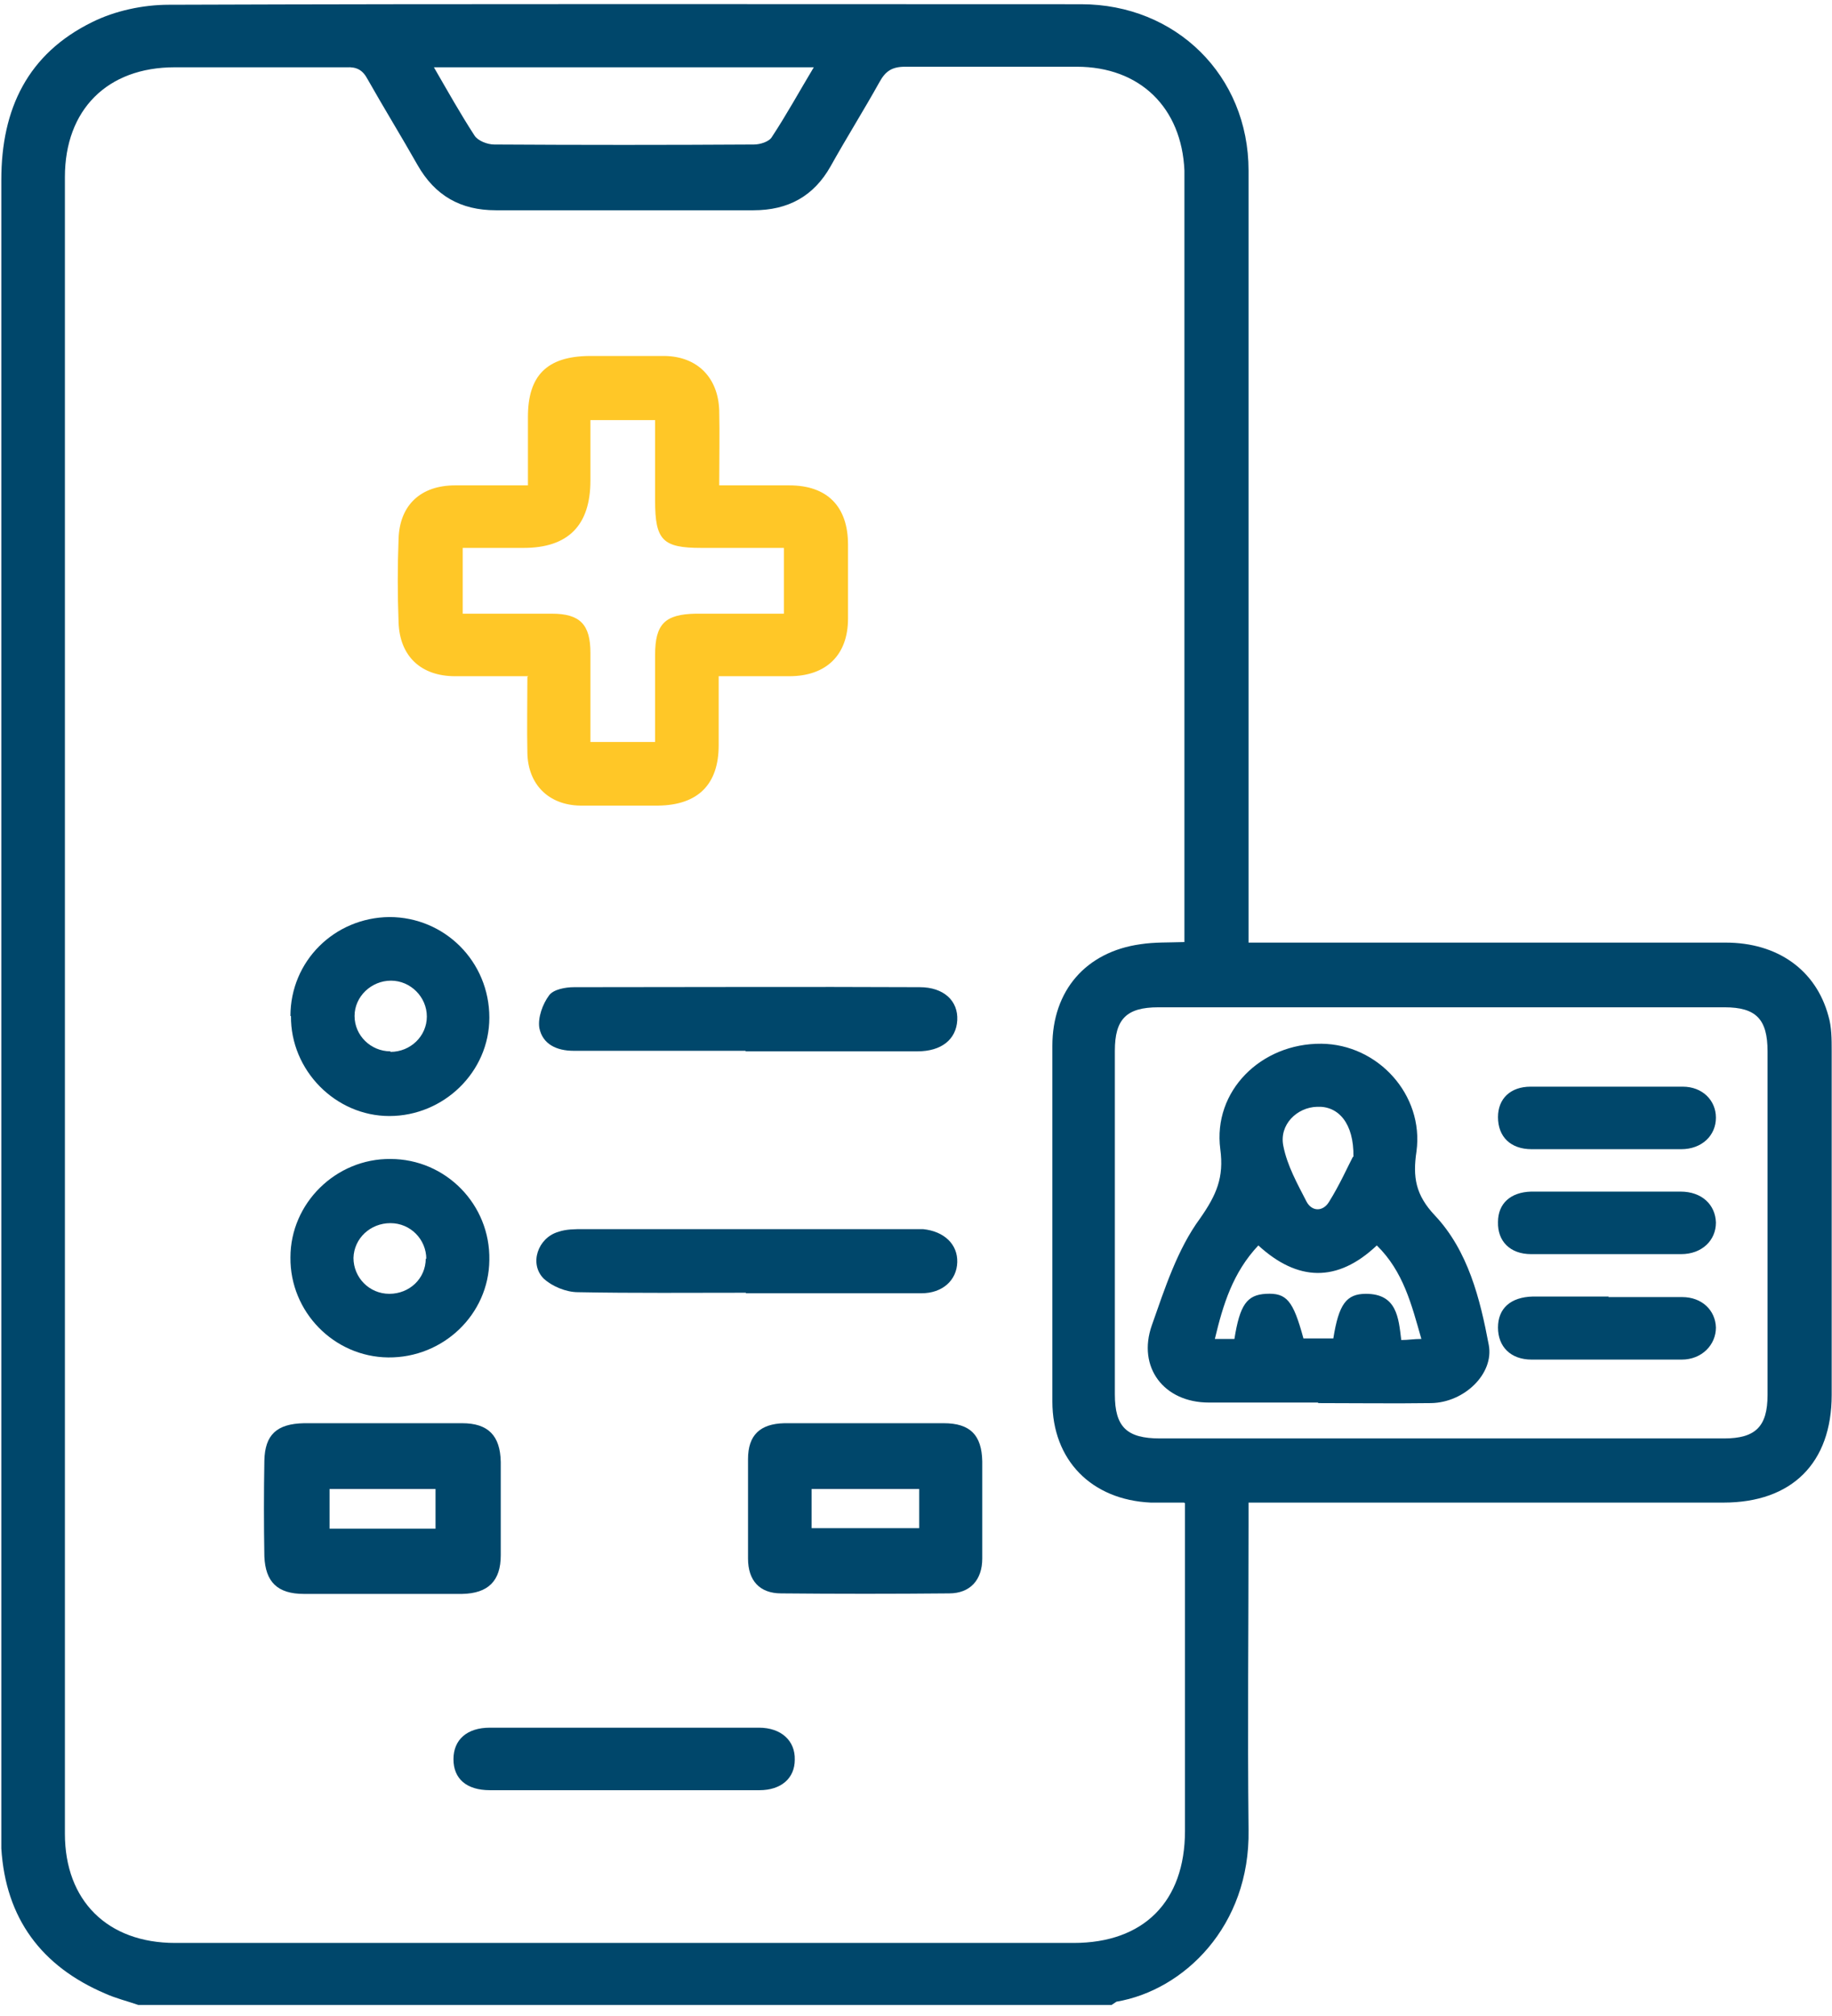
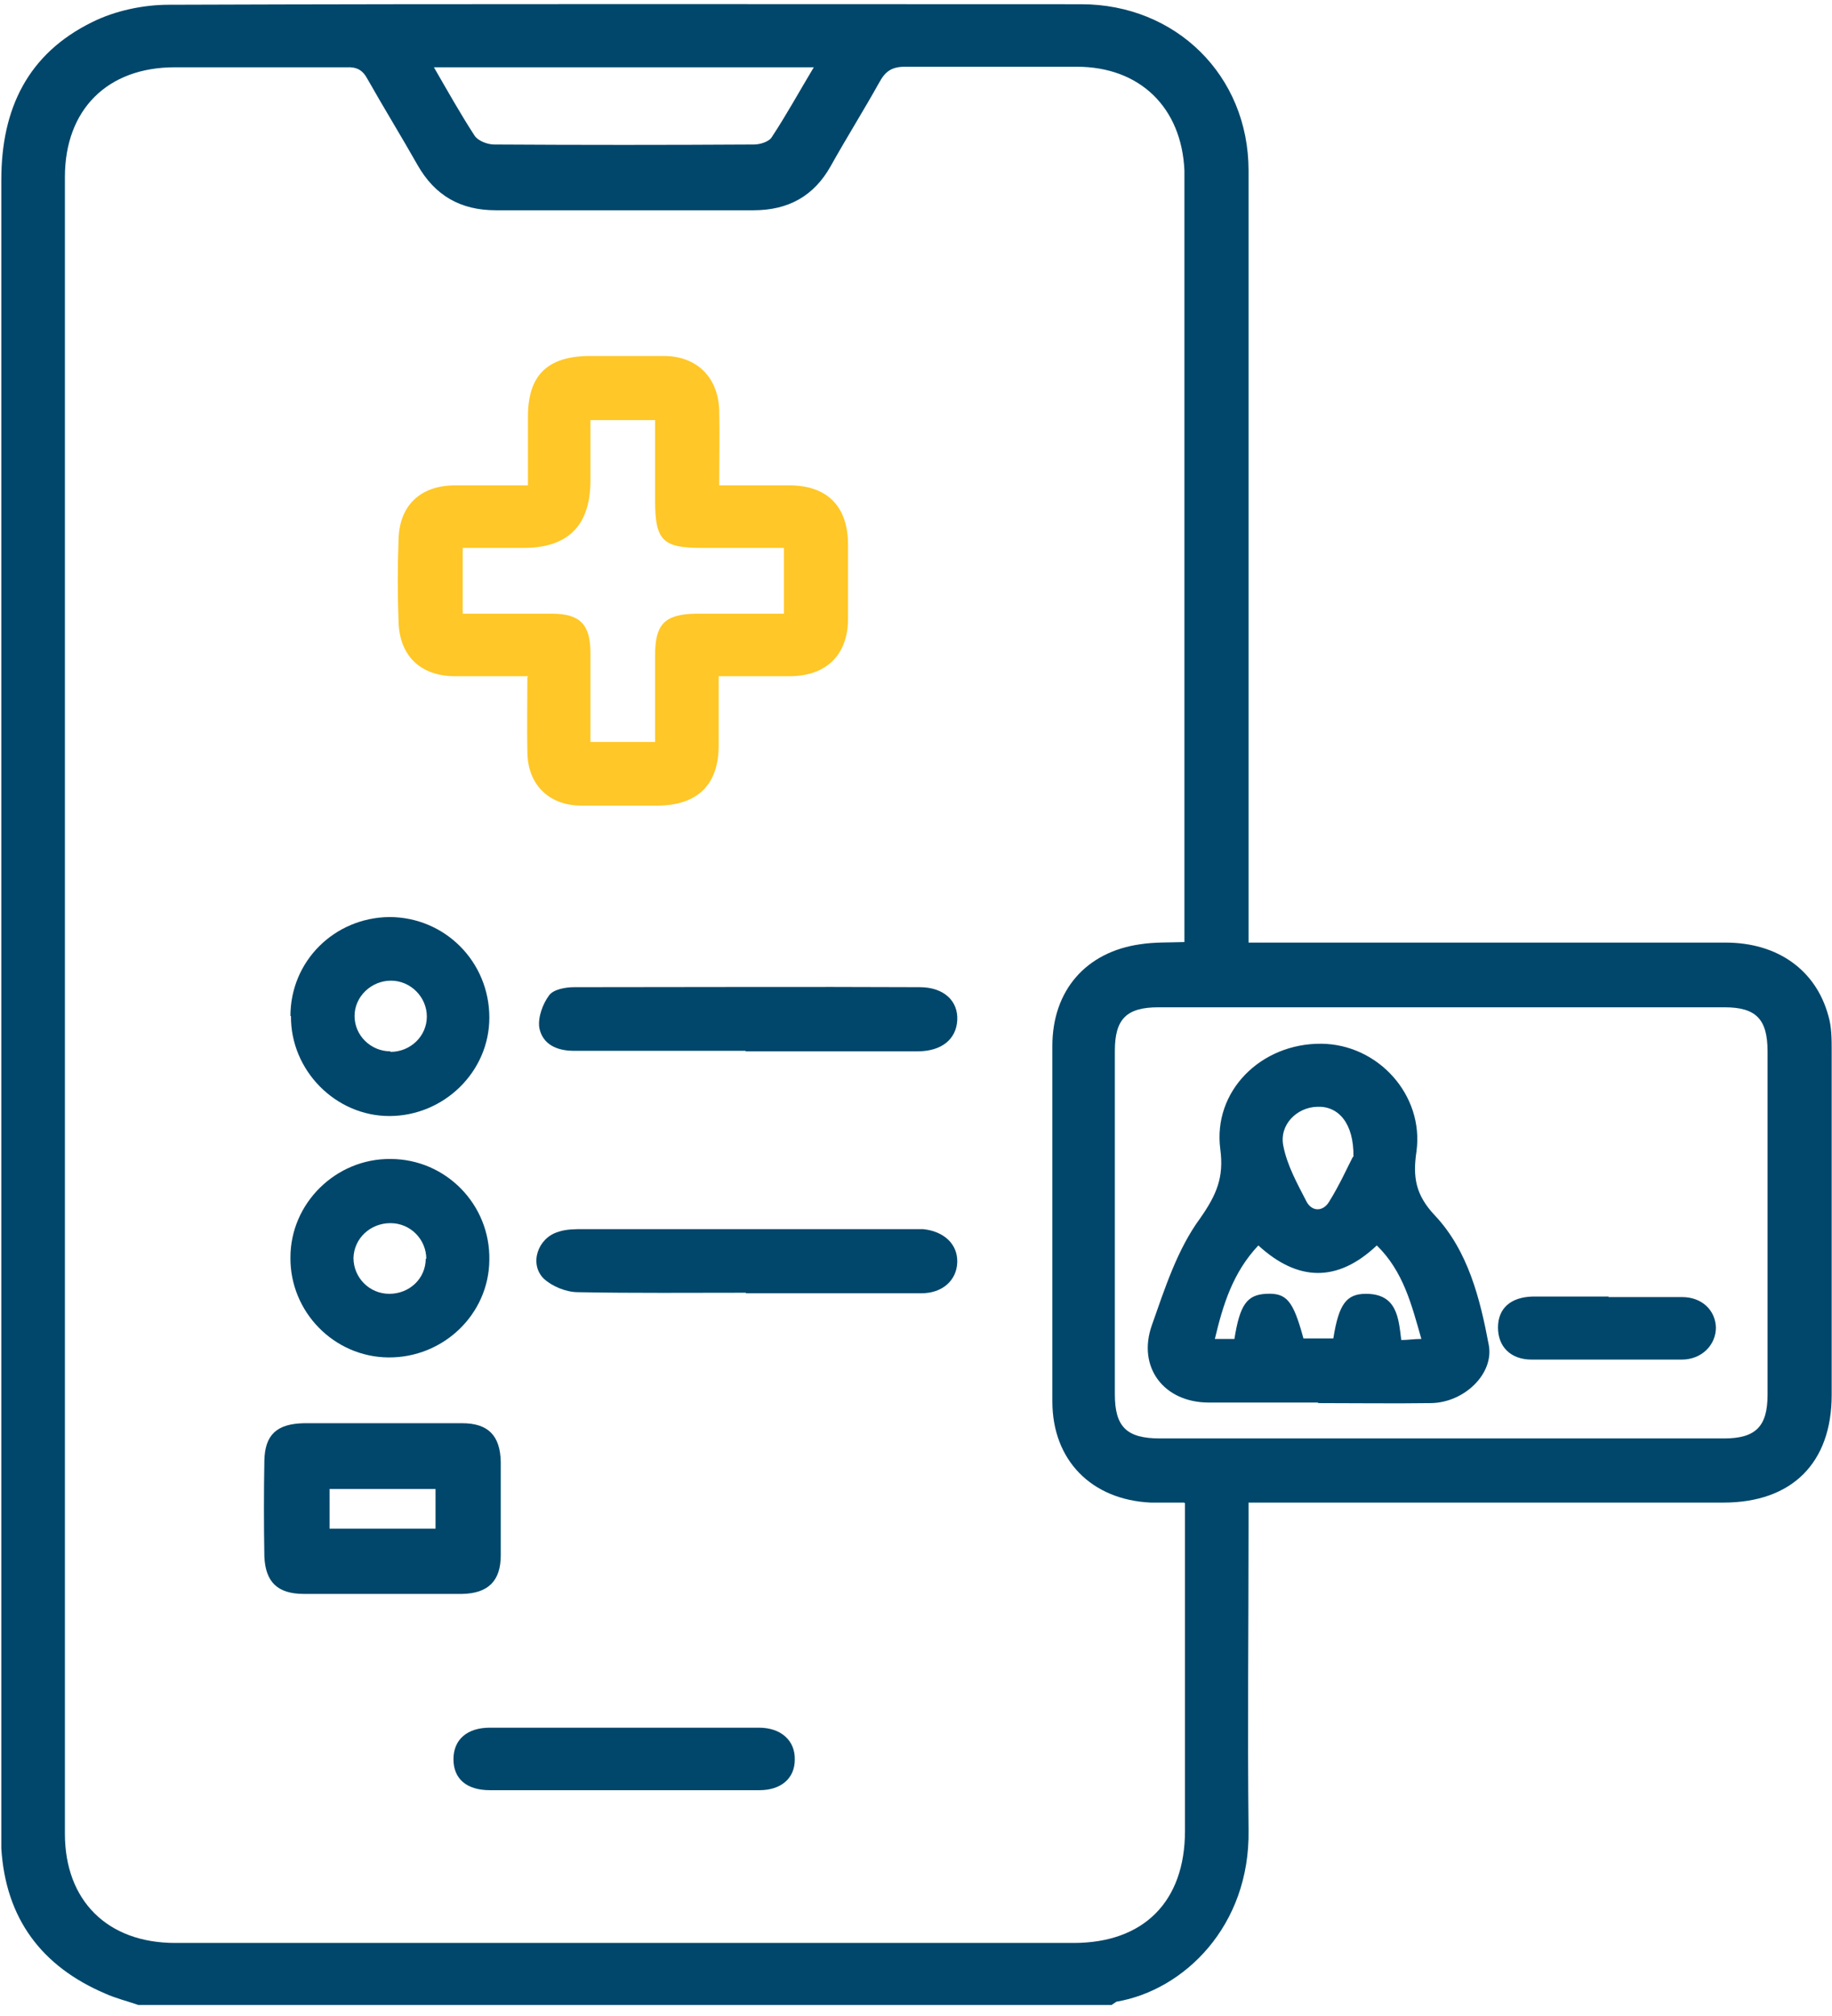
<svg xmlns="http://www.w3.org/2000/svg" width="110" height="121" viewBox="0 0 110 121" fill="none">
  <path d="M8.302 120.336C7.649 120.108 6.964 119.945 6.312 119.651C2.494 118.02 0.34 115.148 0.079 110.939C0.079 110.547 0.079 110.156 0.079 109.764C0.079 76.774 0.079 43.784 0.079 10.793C0.079 6.519 1.678 3.223 5.528 1.331C6.899 0.645 8.596 0.286 10.13 0.286C28.403 0.221 46.644 0.254 64.917 0.254C70.595 0.254 74.968 4.528 74.968 10.239C74.968 23.096 74.968 35.952 74.968 48.809V56.575H76.403C85.475 56.575 94.546 56.575 103.618 56.575C106.718 56.575 109.035 58.207 109.785 60.98C109.981 61.633 109.981 62.383 109.981 63.069C109.981 69.954 109.981 76.839 109.981 83.724C109.981 87.803 107.599 90.185 103.487 90.185C94.481 90.185 85.507 90.185 76.501 90.185H74.968V91.523C74.968 97.625 74.902 103.727 74.968 109.829C75.066 115.605 71.085 119.455 67.038 120.141L66.745 120.336H8.335H8.302ZM71.085 90.185C70.301 90.185 69.681 90.185 69.094 90.185C65.537 90.022 63.188 87.64 63.188 84.116C63.188 77.002 63.188 69.889 63.188 62.775C63.188 59.447 65.211 57.13 68.474 56.673C69.322 56.542 70.171 56.575 71.117 56.542V11.283C71.117 10.924 71.117 10.565 71.117 10.239C70.954 6.454 68.441 4.006 64.656 4.006C61.23 4.006 57.771 4.006 54.345 4.006C53.562 4.006 53.17 4.267 52.811 4.92C51.865 6.617 50.821 8.281 49.874 9.978C48.863 11.773 47.329 12.621 45.241 12.621C40.085 12.621 34.929 12.621 29.773 12.621C27.652 12.621 26.119 11.74 25.075 9.912C24.096 8.183 23.051 6.486 22.073 4.757C21.779 4.202 21.42 4.006 20.8 4.039C17.374 4.039 13.915 4.039 10.488 4.039C6.442 4.039 3.897 6.584 3.897 10.63V110.058C3.897 114.071 6.442 116.616 10.521 116.616C28.501 116.616 46.481 116.616 64.46 116.616C68.67 116.616 71.15 114.137 71.15 109.894C71.15 103.76 71.15 97.625 71.15 91.49V90.218L71.085 90.185ZM86.519 86.335C92.197 86.335 97.842 86.335 103.52 86.335C105.413 86.335 106.13 85.617 106.13 83.724C106.13 76.839 106.13 69.987 106.13 63.101C106.13 61.176 105.445 60.458 103.553 60.458C92.23 60.458 80.906 60.458 69.551 60.458C67.626 60.458 66.94 61.176 66.94 63.069C66.94 69.954 66.94 76.806 66.94 83.692C66.94 85.65 67.658 86.335 69.649 86.335C75.261 86.335 80.906 86.335 86.519 86.335M48.863 4.039H26.053C26.902 5.507 27.652 6.845 28.501 8.15C28.697 8.444 29.251 8.673 29.675 8.673C34.864 8.705 40.052 8.705 45.273 8.673C45.632 8.673 46.187 8.509 46.35 8.216C47.231 6.878 47.982 5.507 48.863 4.039Z" fill="#00476B" />
  <path d="M31.731 40.586C30.132 40.586 28.729 40.586 27.326 40.586C25.27 40.586 23.998 39.379 23.932 37.355C23.867 35.691 23.867 33.994 23.932 32.33C23.998 30.307 25.27 29.132 27.326 29.132C28.729 29.132 30.132 29.132 31.699 29.132C31.699 27.729 31.699 26.359 31.699 25.021C31.699 22.541 32.841 21.399 35.353 21.366C36.887 21.366 38.388 21.366 39.922 21.366C41.88 21.399 43.12 22.671 43.185 24.629C43.217 26.065 43.185 27.501 43.185 29.132C44.62 29.132 46.024 29.132 47.394 29.132C49.678 29.132 50.918 30.405 50.918 32.689C50.918 34.19 50.918 35.658 50.918 37.127C50.918 39.313 49.613 40.586 47.394 40.586C46.024 40.586 44.686 40.586 43.152 40.586C43.152 42.022 43.152 43.392 43.152 44.73C43.152 47.079 41.912 48.319 39.53 48.352C37.964 48.352 36.398 48.352 34.831 48.352C32.939 48.319 31.699 47.079 31.666 45.187C31.633 43.718 31.666 42.217 31.666 40.618M47.068 32.885H42.108C39.791 32.885 39.334 32.428 39.334 30.046C39.334 28.414 39.334 26.816 39.334 25.216H35.451V28.839C35.451 31.536 34.113 32.885 31.438 32.885H27.783V36.833C29.61 36.833 31.372 36.833 33.134 36.833C34.831 36.833 35.451 37.486 35.451 39.183C35.451 40.977 35.451 42.739 35.451 44.534H39.334C39.334 42.739 39.334 41.01 39.334 39.313C39.334 37.453 39.922 36.866 41.782 36.833C43.544 36.833 45.273 36.833 47.068 36.833V32.885V32.885Z" fill="#FFC727" />
  <path d="M22.954 85.421C24.552 85.421 26.151 85.421 27.75 85.421C29.317 85.421 30.035 86.172 30.067 87.738C30.067 89.598 30.067 91.49 30.067 93.35C30.067 94.884 29.317 95.635 27.75 95.667C24.585 95.667 21.42 95.667 18.255 95.667C16.656 95.667 15.938 94.949 15.873 93.416C15.84 91.49 15.84 89.598 15.873 87.673C15.905 86.106 16.623 85.454 18.255 85.421C19.821 85.421 21.387 85.421 22.954 85.421M19.788 91.751H26.151V89.369H19.788V91.751Z" fill="#00476B" />
-   <path d="M51.963 85.421C53.529 85.421 55.095 85.421 56.661 85.421C58.26 85.421 58.946 86.139 58.978 87.705C58.978 89.663 58.978 91.621 58.978 93.546C58.978 94.819 58.26 95.635 56.988 95.635C53.627 95.667 50.266 95.667 46.905 95.635C45.599 95.635 44.914 94.852 44.914 93.546C44.914 91.556 44.914 89.565 44.914 87.575C44.914 86.139 45.632 85.454 47.1 85.421C48.732 85.421 50.364 85.421 52.028 85.421M48.732 91.719H55.193V89.369H48.732V91.719Z" fill="#00476B" />
  <path d="M17.439 60.98C17.439 57.684 20.082 55.074 23.378 55.041C26.706 55.041 29.382 57.717 29.382 61.078C29.382 64.341 26.641 66.984 23.378 66.984C20.147 66.984 17.439 64.243 17.471 60.98M23.443 63.134C24.65 63.134 25.629 62.188 25.629 61.013C25.629 59.838 24.65 58.859 23.476 58.859C22.301 58.859 21.289 59.806 21.289 60.98C21.289 62.155 22.268 63.101 23.443 63.101" fill="#00476B" />
  <path d="M17.439 75.469C17.439 72.206 20.18 69.53 23.443 69.562C26.771 69.562 29.447 72.303 29.382 75.632C29.349 78.895 26.608 81.505 23.312 81.473C20.049 81.44 17.406 78.732 17.439 75.469M25.597 75.567C25.597 74.392 24.65 73.413 23.443 73.413C22.236 73.413 21.257 74.326 21.224 75.501C21.224 76.676 22.17 77.655 23.378 77.655C24.585 77.655 25.564 76.741 25.564 75.534" fill="#00476B" />
  <path d="M44.784 77.59C41.423 77.59 38.062 77.622 34.701 77.557C33.983 77.557 33.134 77.198 32.645 76.741C31.764 75.86 32.286 74.294 33.526 73.935C33.983 73.772 34.538 73.772 35.027 73.772C41.586 73.772 48.145 73.772 54.704 73.772H55.422C56.694 73.902 57.51 74.685 57.477 75.762C57.445 76.839 56.596 77.622 55.324 77.622C51.799 77.622 48.275 77.622 44.784 77.622" fill="#00476B" />
  <path d="M44.751 63.069C41.325 63.069 37.866 63.069 34.44 63.069C33.428 63.069 32.58 62.677 32.384 61.698C32.286 61.078 32.58 60.263 32.971 59.74C33.232 59.381 33.95 59.251 34.472 59.251C41.39 59.251 48.308 59.218 55.226 59.251C56.661 59.251 57.542 60.067 57.477 61.241C57.412 62.383 56.531 63.101 55.095 63.101C51.669 63.101 48.21 63.101 44.784 63.101" fill="#00476B" />
  <path d="M37.377 107.447C34.733 107.447 32.058 107.447 29.415 107.447C28.011 107.447 27.228 106.762 27.228 105.587C27.228 104.412 28.044 103.695 29.415 103.695C34.799 103.695 40.183 103.695 45.567 103.695C46.905 103.695 47.753 104.478 47.721 105.62C47.721 106.729 46.905 107.447 45.6 107.447C42.858 107.447 40.15 107.447 37.409 107.447" fill="#00476B" />
  <path d="M79.144 84.181C76.958 84.181 74.772 84.181 72.586 84.181C69.877 84.181 68.278 82.06 69.159 79.547C69.942 77.329 70.693 74.979 72.064 73.119C73.043 71.716 73.499 70.672 73.271 68.975C72.814 65.483 75.718 62.612 79.34 62.645C82.734 62.677 85.508 65.712 85.051 69.106C84.822 70.639 84.986 71.716 86.16 72.956C88.151 75.077 88.869 77.948 89.391 80.722C89.717 82.452 87.922 84.181 85.932 84.214C83.68 84.246 81.396 84.214 79.144 84.214M82.669 74.751C80.287 77.002 77.904 76.904 75.555 74.751C74.021 76.382 73.434 78.308 72.945 80.363H74.119C74.446 78.308 74.87 77.72 76.012 77.655C77.252 77.59 77.643 78.046 78.263 80.331H80.058C80.385 78.275 80.841 77.655 82.016 77.655C83.876 77.655 83.974 79.091 84.137 80.428C84.561 80.428 84.888 80.363 85.344 80.363C84.757 78.308 84.268 76.317 82.669 74.751M81.266 69.432C81.298 67.409 80.352 66.365 79.079 66.43C77.872 66.462 76.795 67.507 77.056 68.779C77.284 69.954 77.904 71.063 78.459 72.14C78.785 72.728 79.438 72.728 79.797 72.14C80.45 71.096 80.939 69.987 81.233 69.432" fill="#00476B" />
-   <path d="M96.406 68.975C94.938 68.975 93.437 68.975 91.968 68.975C90.696 68.975 89.945 68.224 89.945 67.05C89.945 65.94 90.696 65.222 91.903 65.222C94.938 65.222 97.972 65.222 101.04 65.222C102.215 65.222 103.03 66.038 103.03 67.082C103.03 68.159 102.182 68.975 100.942 68.975C99.408 68.975 97.907 68.975 96.374 68.975" fill="#00476B" />
-   <path d="M96.472 71.52C97.94 71.52 99.441 71.52 100.909 71.52C102.182 71.52 102.998 72.303 103.03 73.38C103.03 74.457 102.182 75.273 100.942 75.273C97.94 75.273 94.938 75.273 91.936 75.273C90.663 75.273 89.913 74.49 89.945 73.347C89.945 72.238 90.696 71.553 91.936 71.52C93.469 71.52 94.971 71.52 96.504 71.52" fill="#00476B" />
  <path d="M96.569 77.851C98.038 77.851 99.539 77.851 101.007 77.851C102.182 77.851 102.998 78.634 103.03 79.678C103.03 80.722 102.182 81.603 100.975 81.603C97.972 81.603 94.971 81.603 91.968 81.603C90.696 81.603 89.945 80.82 89.945 79.678C89.945 78.536 90.696 77.851 92.034 77.818C93.567 77.818 95.068 77.818 96.602 77.818" fill="#00476B" />
</svg>